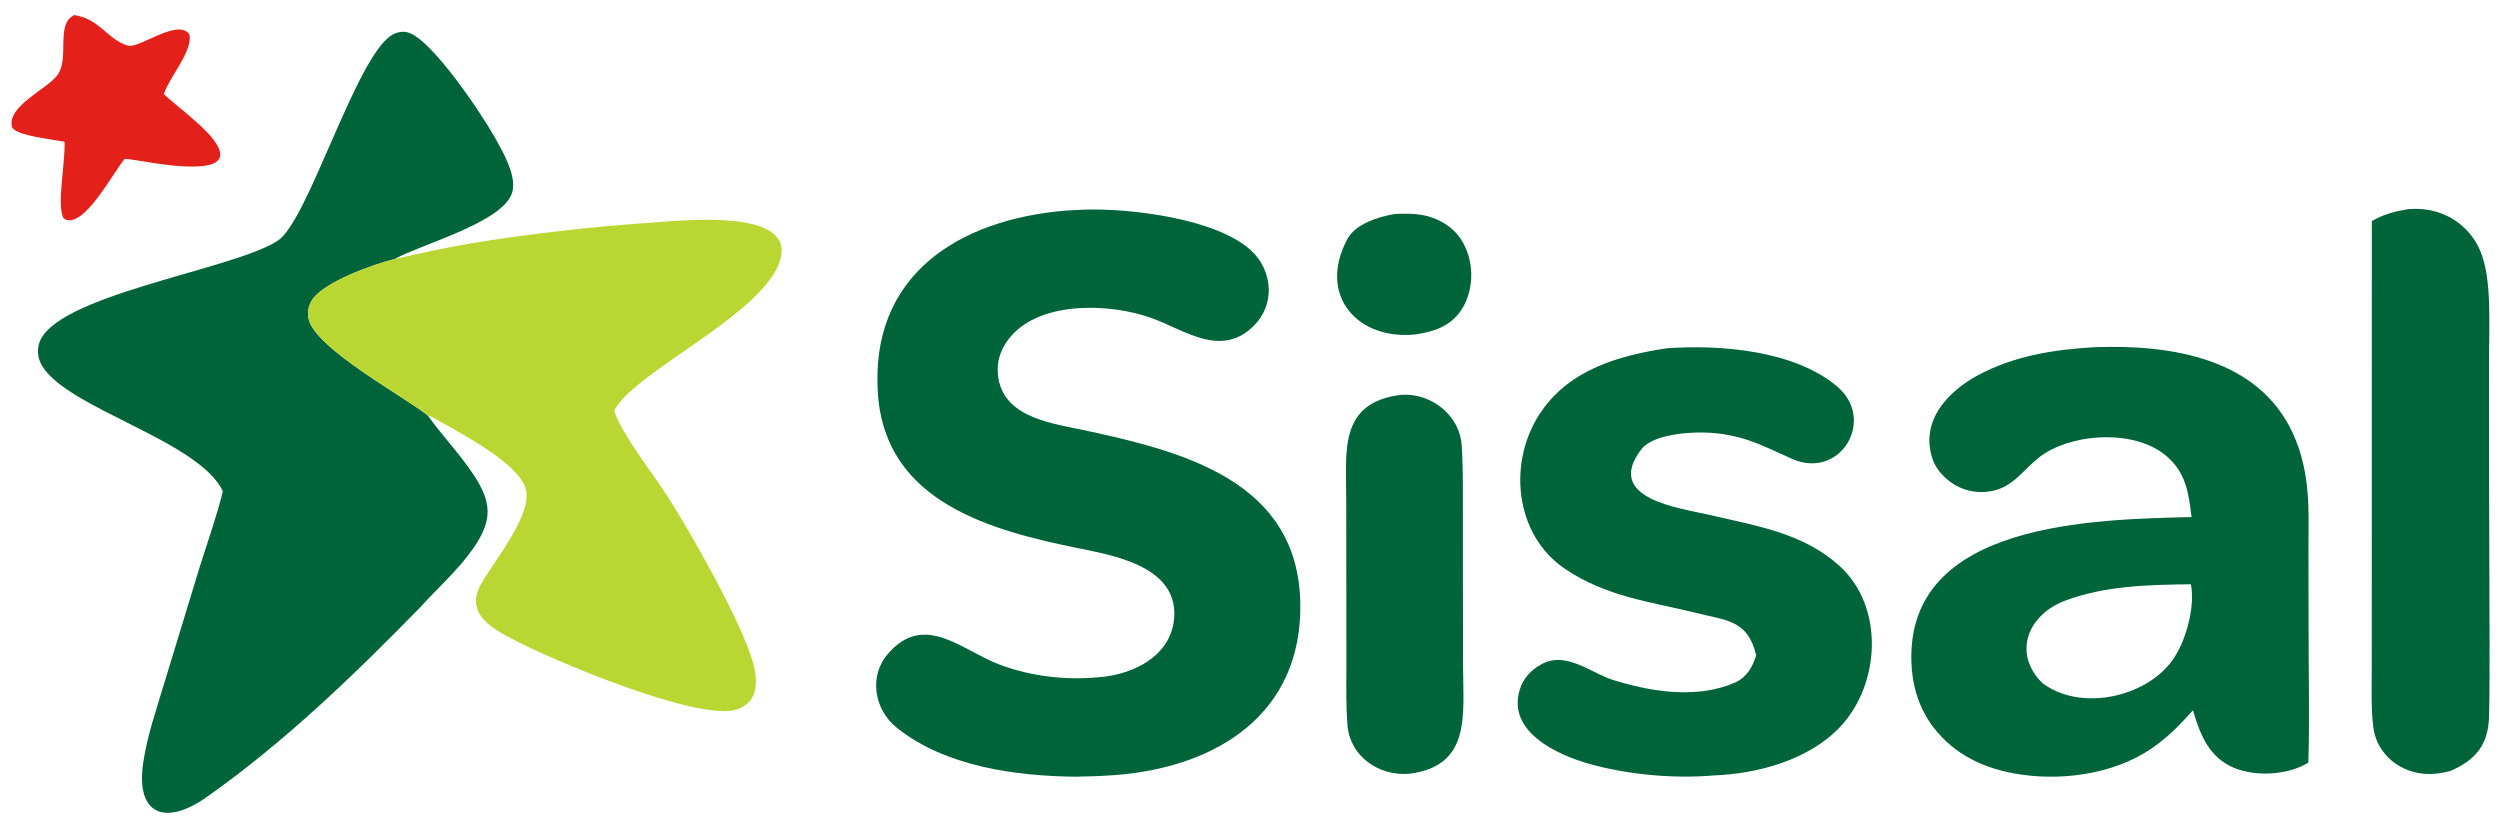
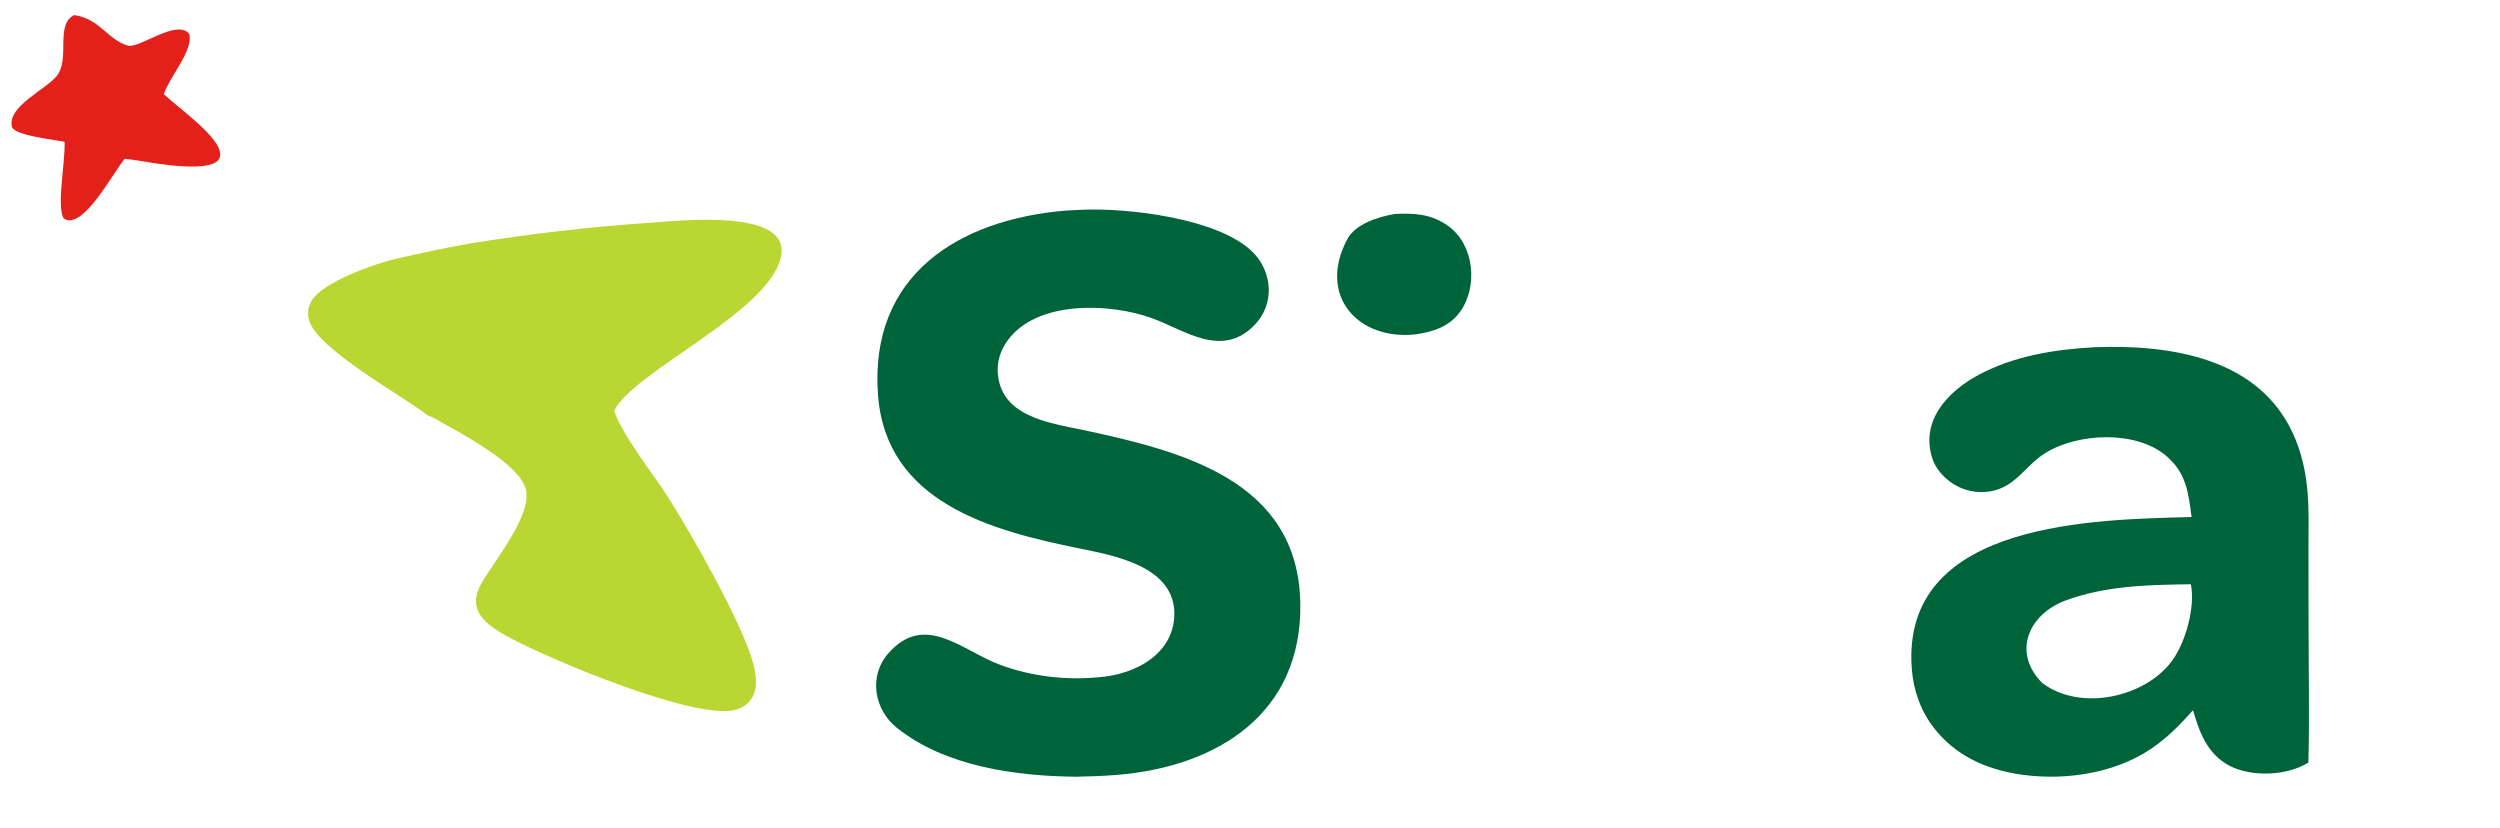
<svg xmlns="http://www.w3.org/2000/svg" width="1024" height="339" viewBox="0 0 1024 339">
-   <path fill="#00643A" d="M91.282 201.2C81.434 180.451 27.756 167.4 17.295 149.907C15.662 147.177 15.107 144.098 15.926 141.001C21.245 120.904 95.578 110.62 113.806 98.568C126.383 90.252 145.845 22.868 160.669 14.276C162.658 13.123 164.969 12.674 167.21 13.333C176.955 16.201 197.195 46.555 202.373 55.76C205.698 61.672 211.812 71.892 209.805 78.805C206.25 91.057 172.474 100.046 161.48 106.164C152.808 108.248 132.221 115.64 127.708 123.054C126.261 125.431 125.807 128.154 126.476 130.857C129.447 142.861 165.098 162.159 175.198 170.15C180.974 178.306 188.158 185.684 193.878 194.303C201.503 205.793 201.886 213.139 193.748 224.749C187.459 233.723 179.652 240.418 172.382 248.487C145.085 276.45 116.626 303.92 84.633 326.497C68.083 338.176 55.447 334.243 58.662 312.358C60.231 301.675 63.898 291.075 67.02 280.67L81.748 232.406C84.851 222.512 88.885 211.149 91.282 201.2Z" />
  <path fill="#00643A" d="M436.645 86.25C439.015 86.093 441.388 85.969 443.762 85.878C462.523 85.207 498.444 89.414 512.652 102.801C516.967 106.843 519.498 112.435 519.69 118.345C519.821 123.861 517.715 129.195 513.851 133.133C500.323 147.059 485.181 135.058 471.44 130.186C454.717 124.257 426.714 123.159 414.112 137.703C410.625 141.727 408.615 146.37 408.644 151.591C409.058 170.323 428.973 173.112 443.498 176.089C483.931 184.761 531.576 196.622 532.598 246.825C533.522 292.236 498.679 314.071 457.433 317.403C451.856 317.853 446.321 318.057 440.635 318.144C416.102 317.879 387.171 314.017 367.287 298.051C358.119 290.689 355.65 276.977 363.809 267.662C378.849 250.49 394.087 266.591 409.874 272.392C422.369 276.984 436.231 278.66 449.541 277.44C464.857 276.483 481.73 267.747 480.988 250.152C479.942 231.837 456.332 227.519 442.139 224.645C406.052 217.337 362.864 205.889 359.619 161.629C356.033 112.729 392.604 89.89 436.645 86.25Z" />
  <path fill="#00643A" d="M857.921 142.215C861.774 142.079 865.63 142.044 869.484 142.11C902.905 142.954 934.852 153.357 943.378 189.928C946.138 201.764 945.553 212.337 945.55 224.377L945.591 255.39C945.547 273.878 946.065 294.099 945.504 312.372C936.786 317.774 922.129 318.452 912.963 313.518C904.166 308.782 900.871 300.005 898.263 290.917C892.844 296.945 888.049 301.926 881.266 306.577C865.581 317.33 843.469 320.167 825.021 316.808C810.799 314.219 798.725 307.91 790.39 295.769C785.326 288.026 783.144 279.94 782.898 270.783C781.365 213.519 858.329 212.813 897.66 211.781C896.405 201.855 895.491 193.753 887.358 186.792C874.963 176.186 851.26 177.296 837.938 185.452C828.91 190.978 825.339 200.625 813.104 201.508C807.317 201.921 801.608 199.978 797.275 196.119C794.956 194.092 792.715 191.263 791.686 188.332C786.206 172.72 797.569 160.399 810.52 153.509C825.218 145.691 841.531 143.14 857.921 142.215ZM836.488 279.727C851.991 291.532 878.569 285.767 889.668 270.672C895.255 263.073 899.255 248.593 897.377 239.31C880.015 239.556 862.392 239.863 845.973 245.998C830.732 251.693 824.169 267.388 836.488 279.727Z" />
  <path fill="#BAD632" d="M161.48 106.164C171.788 103.837 182.367 101.448 192.781 99.683C217.431 95.69 242.254 92.852 267.17 91.177C278.448 90.4 322.259 85.524 320.088 103.909C317.376 126.878 259.183 152.076 251.544 168.285C254.999 178.326 267.242 193.683 273.445 203.351C282.795 217.925 304.239 255.576 308.486 271.667C309.602 275.896 310.434 281.089 308.395 285.185C307.023 287.943 304.569 289.738 301.677 290.633C285.672 295.586 225.384 270.102 209.311 261.478C204.281 258.779 197.043 254.889 195.342 249.017C194.293 245.4 195.486 241.948 197.279 238.807C202.644 229.401 218.178 210.787 215.337 200.256C212.625 190.2 190.549 178.465 181.379 173.285C179.423 172.181 177.328 170.852 175.198 170.15C165.098 162.159 129.447 142.861 126.476 130.857C125.807 128.154 126.261 125.431 127.708 123.054C132.221 115.64 152.808 108.248 161.48 106.164Z" />
-   <path fill="#00643A" d="M682.656 142.665C704.765 141.075 735.035 143.52 752.533 158.331C768.536 171.876 753.866 196.666 734.091 187.981C728.045 185.326 722.056 182.266 715.794 180.189C708.967 177.968 701.807 176.949 694.632 177.178C688.048 177.333 676.33 178.722 672.262 184.064C656.728 204.462 688.426 208.127 700.158 210.889C719.655 215.479 738.505 218.279 753.423 231.77C772.042 248.61 770.14 280.38 753.689 297.76C740.945 311.225 719.965 316.991 701.918 317.614C685.739 319.05 666.612 317.282 651.083 312.919C637.599 309.13 617.091 299.616 622.539 282.334C623.961 277.824 627.036 274.483 631.239 272.159C642.166 266.117 652.482 276.735 662.841 279.136C677.875 283.652 695.933 286.089 710.729 279.549C715.397 277.485 717.961 273.044 719.33 268.401C715.866 253.8 707.188 254.248 694.307 250.936C675.205 246.324 657.998 244.341 641.257 233.165C619.941 218.934 617.361 188.296 631.602 168.12C643.475 151.299 662.946 145.681 682.656 142.665Z" />
-   <path fill="#00643A" d="M986.453 85.661C991.307 85.305 995.779 85.788 1000.35 87.572C1007.34 90.326 1012.93 95.764 1015.88 102.672C1020.8 113.927 1019.49 134.01 1019.5 146.575L1019.53 198.193L1019.73 262.353C1019.73 272.704 1019.76 283.028 1019.52 293.376C1019.25 304.923 1014.15 311.191 1003.84 315.725C1000.97 316.584 997.991 317.025 994.993 317.034C983.592 317.053 973.395 309.179 972.056 297.554C971.137 289.576 971.471 281.341 971.468 273.289L971.48 232.527L971.499 90.553C976.338 87.746 981.045 86.556 986.453 85.661Z" />
-   <path fill="#00643A" d="M574.186 161.683C586.486 161.063 597.979 170.184 598.724 182.549C599.176 190.047 599.203 196.813 599.194 204.328L599.205 238.679L599.282 273.835C599.343 293.204 602.465 313.832 577.122 316.941C564.643 317.935 552.909 309.737 551.914 296.968C551.335 289.526 551.442 282.726 551.47 275.265L551.459 243.162L551.422 204.63C551.419 184.829 548.191 164.711 574.186 161.683Z" />
  <path fill="#E3201A" d="M30.363 6.177C40.806 7.641 43.932 16.124 52.281 18.672C57.003 20.113 72.453 7.455 77.534 13.95C79.224 20.657 69.61 31.193 67.099 38.516C72.789 44.115 90.56 56.263 90.21 63.525C89.799 72.073 61.684 66.534 56.122 65.691L51.127 65.031C46.613 70.093 33.999 94.661 26.144 89.532C23.023 84.669 26.791 66.662 26.452 58.092C22.256 57.147 6.465 55.645 4.932 52.08C2.637 43.72 18.941 36.584 23.295 31.062C28.849 24.02 22.478 10.084 30.363 6.177Z" />
  <path fill="#00643A" d="M571.306 87.653C579.344 87.236 586.225 87.608 593.151 92.537C603.861 100.158 605.546 117.421 598.001 127.771C593.584 133.829 587.003 135.913 579.811 136.97C556.369 139.49 539.454 121.247 551.869 97.936C555.163 91.75 564.535 88.773 571.306 87.653Z" />
</svg>